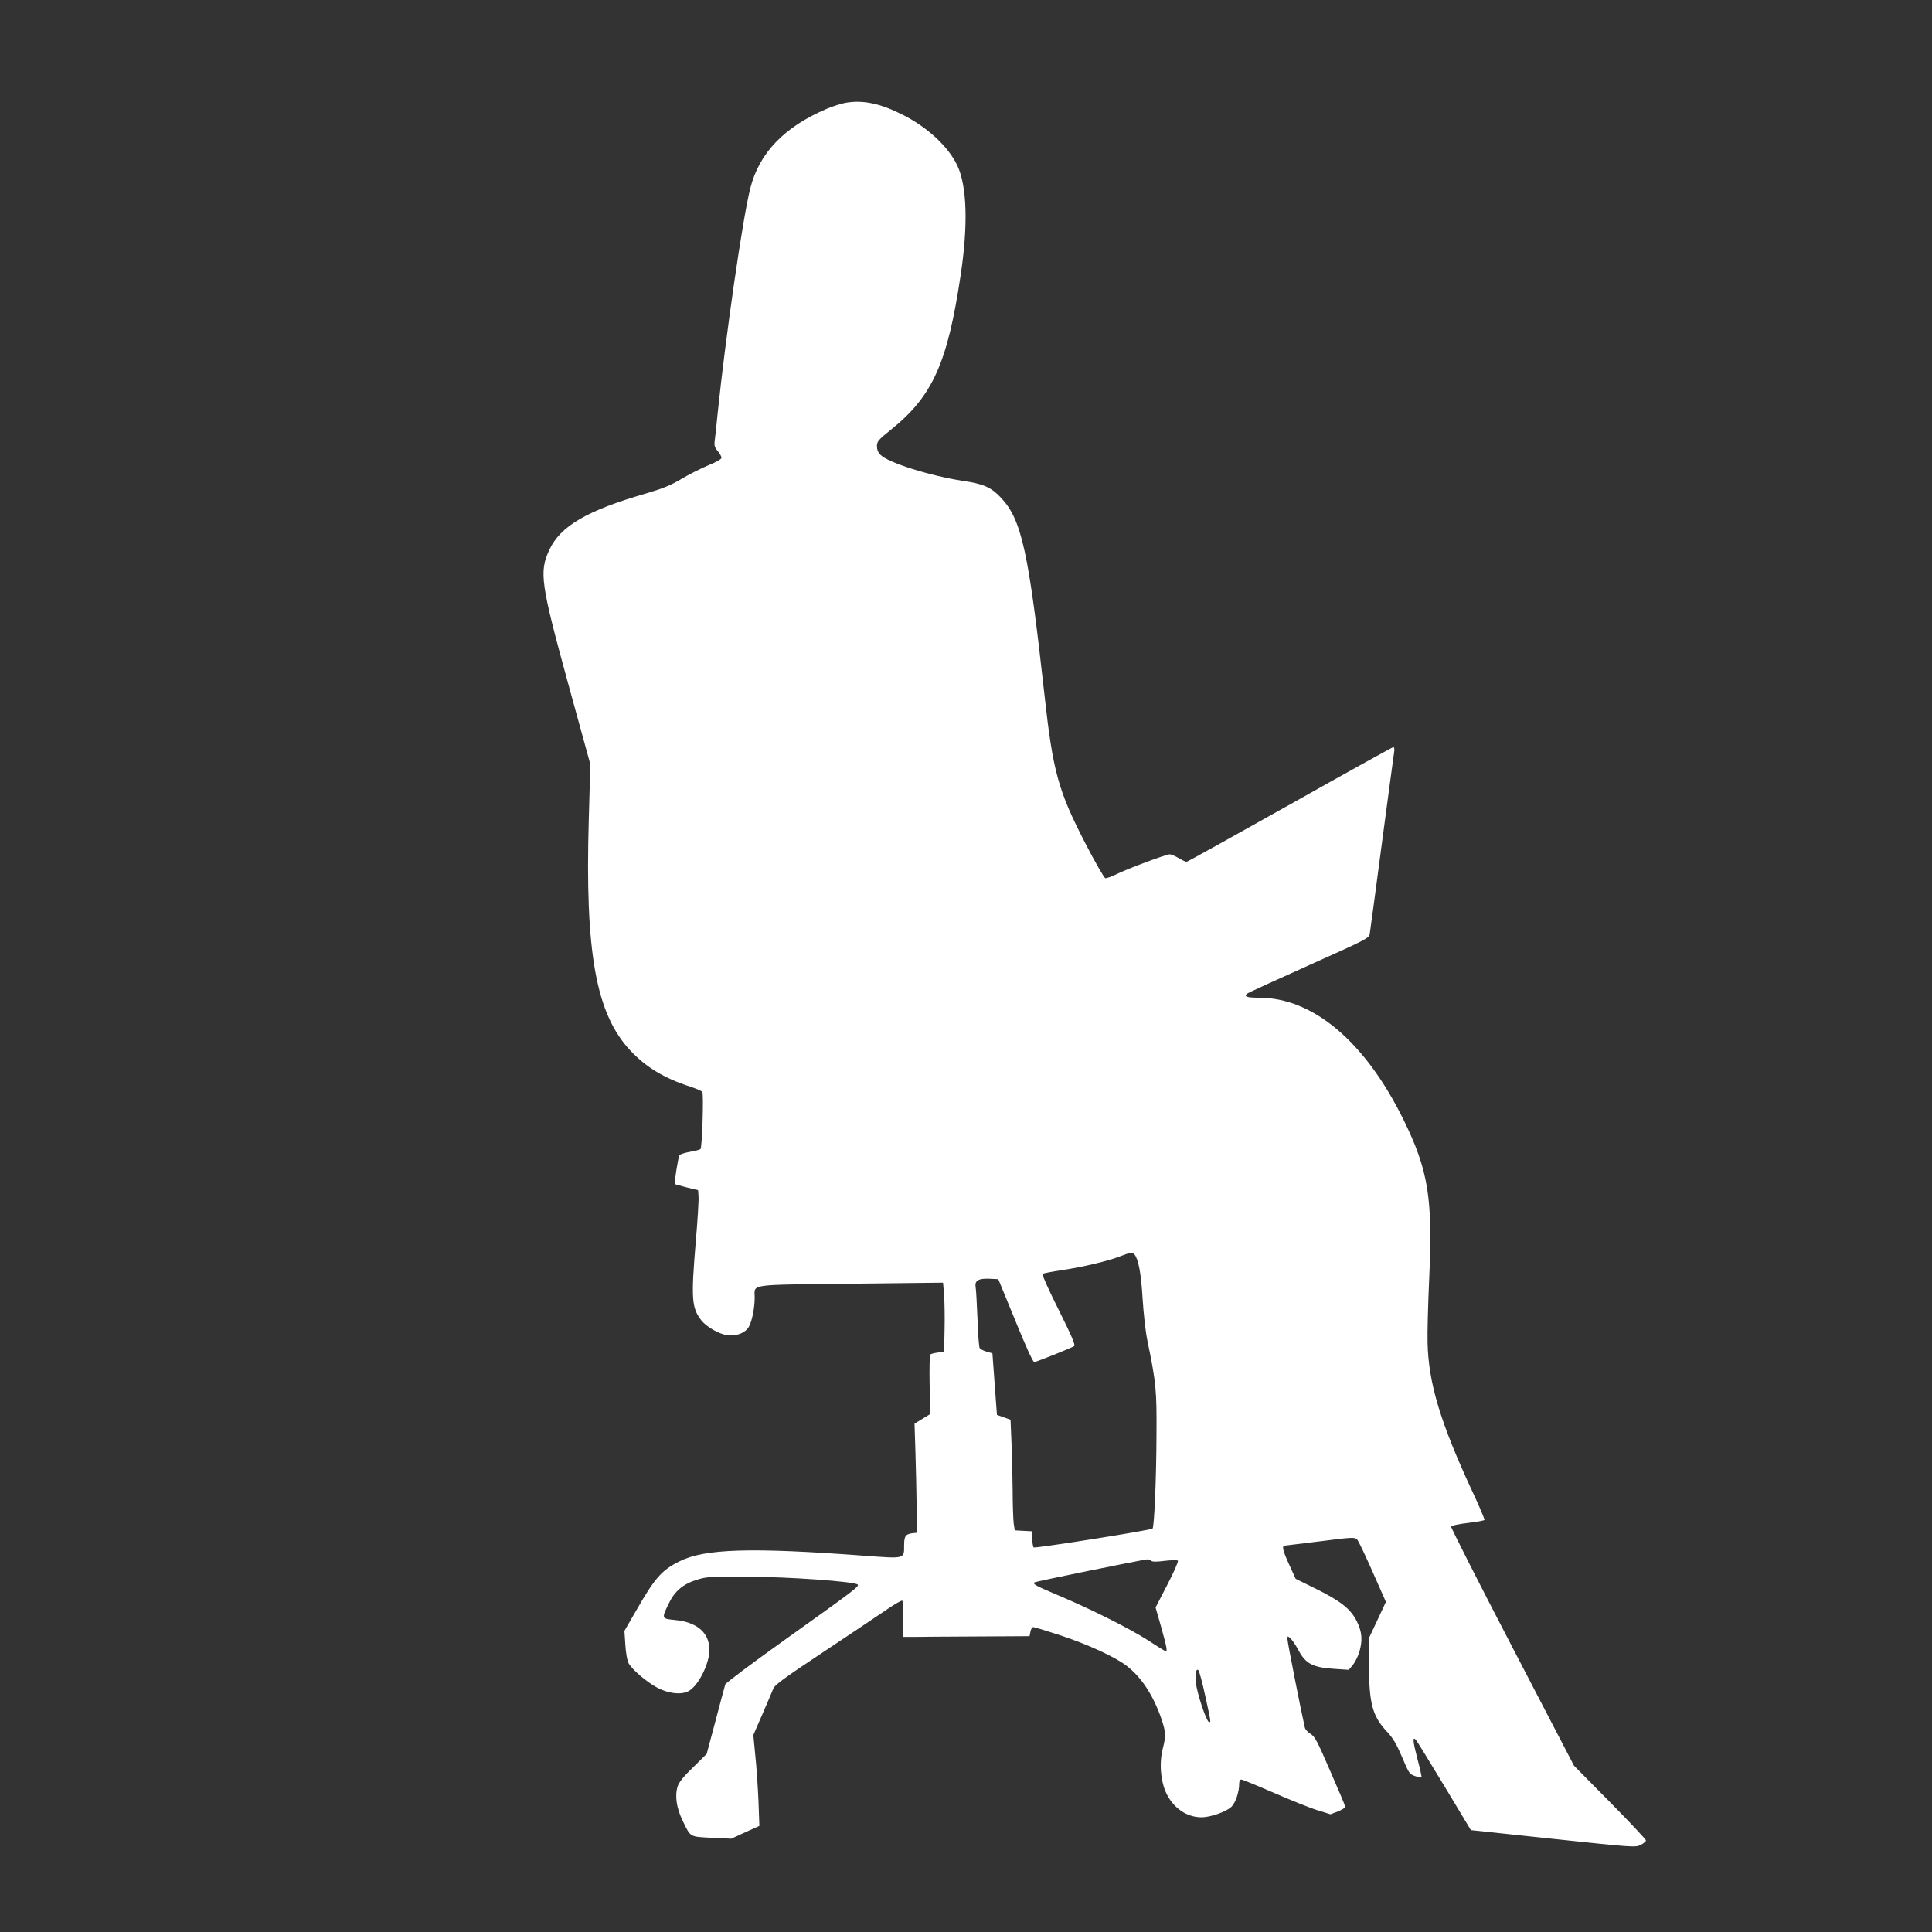
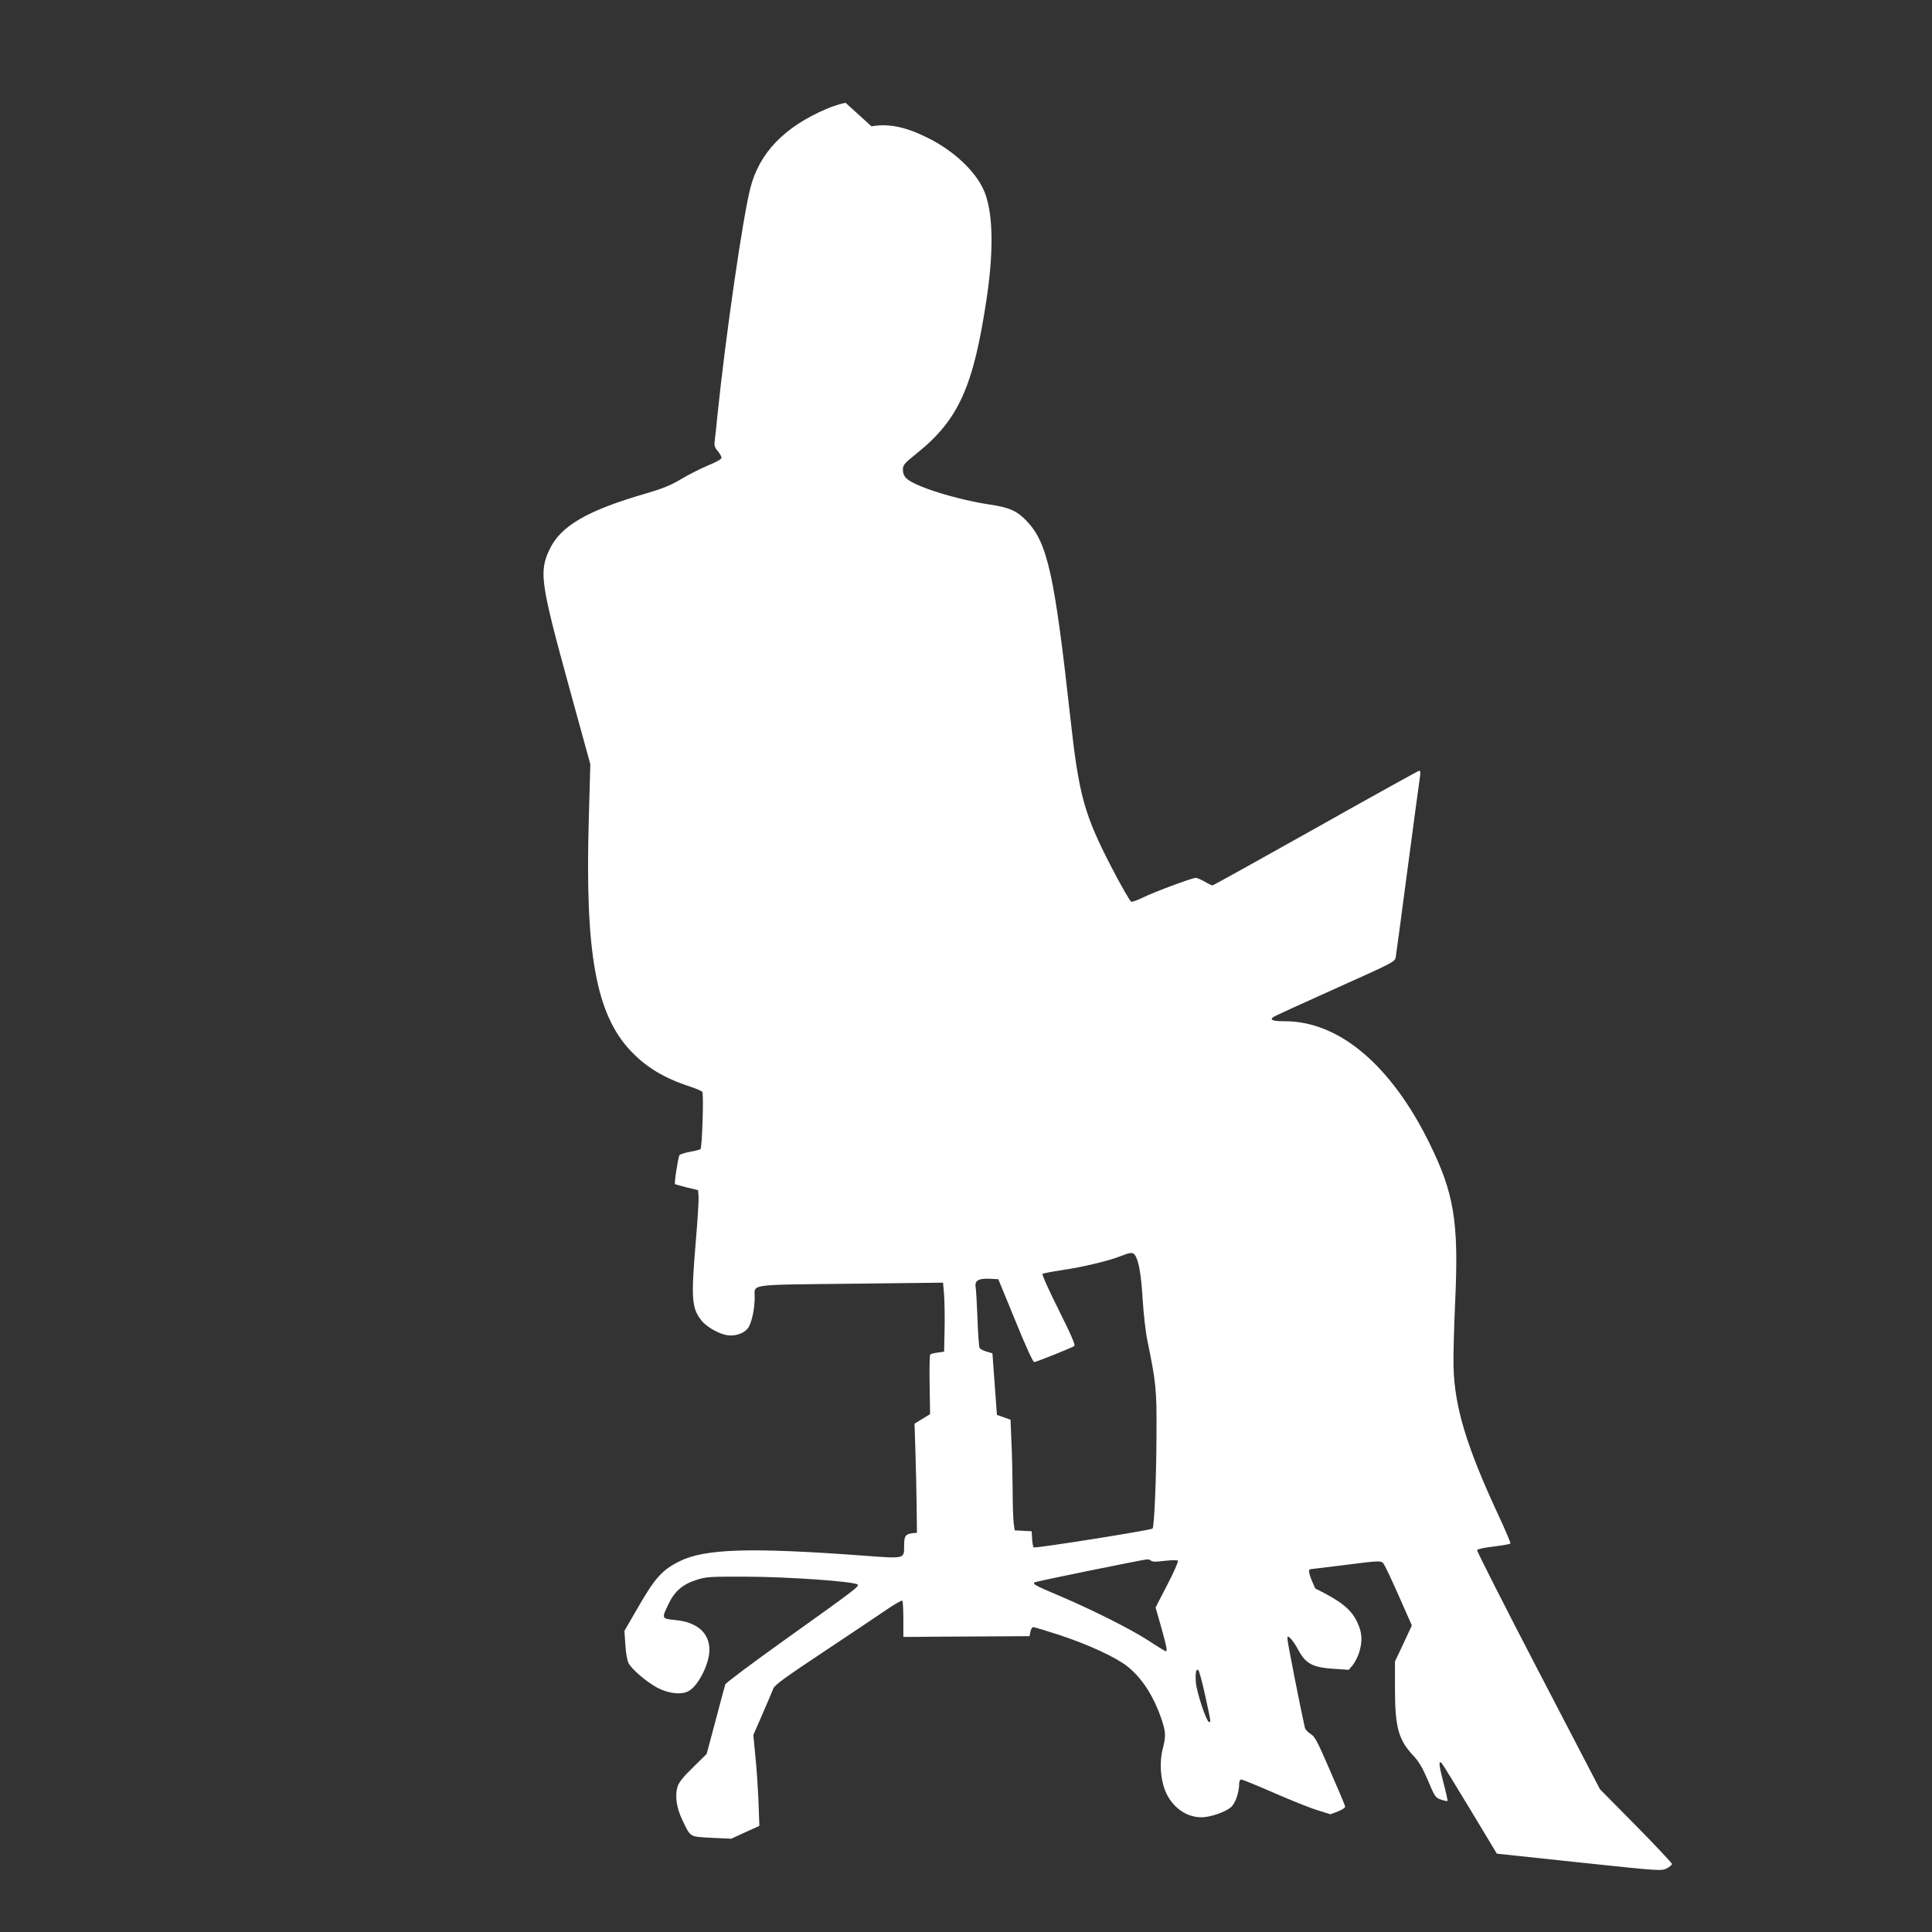
<svg xmlns="http://www.w3.org/2000/svg" version="1.0" width="1280pt" height="1280pt" viewBox="0 0 1280 1280" preserveAspectRatio="xMidYMid meet">
  <rect x="0" y="0" width="1280" height="1280" fill="#333333" stroke="none" />
  <g transform="translate(0,1280) scale(0.1,-0.1)" fill="#ffffff" stroke="none">
-     <path d="M5602 12119 c-29 -5 -85 -23 -125 -40 -280 -119 -447 -292 -506 -526 -50 -194 -164 -985 -216 -1488 -8 -82 -17 -167 -20 -187 -4 -29 0 -43 20 -66 14 -17 25 -36 25 -45 0 -9 -35 -29 -90 -51 -49 -21 -129 -61 -177 -90 -69 -41 -120 -62 -232 -95 -391 -113 -568 -216 -641 -373 -69 -147 -58 -222 125 -890 l146 -531 -10 -361 c-26 -888 47 -1294 277 -1538 104 -110 224 -182 397 -238 39 -13 74 -28 78 -34 10 -13 -1 -368 -12 -379 -4 -4 -35 -12 -69 -18 -34 -6 -65 -16 -70 -22 -9 -12 -36 -186 -30 -192 2 -2 37 -11 78 -22 l75 -18 3 -42 c2 -23 -6 -156 -18 -295 -32 -382 -28 -442 36 -525 32 -42 116 -91 172 -99 62 -9 125 17 146 61 21 43 36 124 36 189 0 91 -54 83 637 91 l611 7 7 -83 c3 -46 5 -149 3 -229 l-3 -145 -42 -6 c-24 -3 -46 -9 -50 -13 -4 -4 -6 -94 -4 -201 l3 -194 -52 -32 -51 -31 6 -187 c3 -102 7 -265 8 -361 l2 -175 -30 -3 c-46 -6 -55 -19 -55 -82 0 -89 7 -87 -263 -67 -755 56 -1059 47 -1227 -38 -117 -59 -161 -109 -285 -325 l-78 -135 6 -91 c3 -53 12 -104 21 -122 21 -41 119 -125 190 -163 77 -41 166 -50 213 -20 64 40 133 181 133 270 0 113 -81 184 -227 198 -91 9 -91 9 -42 110 39 81 94 128 184 156 65 21 88 22 340 21 273 -1 707 -32 727 -52 12 -12 -21 -37 -489 -371 -210 -150 -385 -281 -388 -291 -3 -10 -32 -117 -64 -239 l-59 -221 -89 -88 c-62 -59 -94 -99 -103 -126 -20 -62 -9 -142 32 -227 55 -113 44 -107 193 -115 l130 -6 93 43 93 42 -6 166 c-4 91 -13 227 -21 301 l-13 135 61 140 c33 77 66 153 72 169 9 23 82 76 331 241 176 117 364 243 418 280 54 37 101 64 105 60 4 -4 7 -59 7 -123 l0 -117 63 0 c34 1 222 2 417 3 l356 2 6 30 c3 17 12 30 19 30 7 0 89 -25 181 -55 183 -61 360 -142 438 -202 98 -76 177 -196 231 -355 28 -84 29 -109 8 -192 -25 -96 -15 -219 25 -301 48 -96 135 -155 231 -155 61 0 165 37 199 70 28 29 51 97 51 155 0 15 6 25 14 25 8 0 106 -40 218 -89 113 -49 242 -101 289 -115 l84 -26 50 19 c29 12 49 25 47 33 -1 7 -46 114 -100 237 -85 197 -101 227 -130 244 -17 10 -34 29 -37 41 -26 113 -115 565 -115 584 0 25 0 25 20 7 12 -11 35 -45 52 -77 49 -92 96 -116 243 -125 l91 -6 27 32 c14 18 33 55 42 83 24 81 19 136 -16 207 -41 82 -107 134 -275 217 l-130 64 -42 92 c-44 96 -51 128 -29 128 6 1 113 14 237 29 208 27 226 27 241 12 9 -9 55 -106 103 -215 l88 -199 -56 -120 -56 -119 0 -177 c0 -260 23 -342 122 -447 37 -40 60 -78 97 -165 45 -107 49 -113 86 -126 21 -7 40 -11 43 -9 2 3 -10 59 -28 126 -30 116 -32 146 -10 124 6 -6 90 -143 188 -305 l177 -294 545 -58 c536 -57 546 -57 580 -40 19 10 35 23 35 30 0 6 -107 120 -238 253 l-239 242 -409 786 c-225 432 -407 792 -405 798 3 7 49 17 111 24 58 7 108 16 110 20 2 4 -33 88 -79 186 -213 458 -292 720 -298 989 -2 61 3 253 11 429 24 528 -6 714 -172 1051 -255 516 -598 805 -956 805 -79 0 -103 8 -78 27 6 6 191 90 409 188 388 174 398 179 403 209 3 17 39 285 80 596 41 311 78 582 81 603 4 23 2 37 -5 37 -5 0 -314 -171 -685 -380 -372 -209 -680 -380 -685 -380 -5 0 -29 11 -52 25 -24 14 -51 25 -59 25 -24 0 -284 -97 -351 -131 -34 -16 -67 -29 -76 -27 -8 2 -68 106 -133 232 -179 347 -214 473 -270 981 -105 949 -151 1161 -287 1306 -65 70 -116 93 -253 113 -220 34 -495 120 -547 173 -15 14 -23 34 -23 57 0 32 8 41 95 111 274 221 373 440 460 1025 49 327 42 583 -21 720 -58 126 -197 256 -364 340 -150 76 -264 99 -378 79z m1915 -7631 c26 -33 43 -125 53 -291 6 -98 20 -222 31 -275 59 -286 63 -330 61 -632 -1 -293 -15 -606 -26 -617 -10 -11 -780 -133 -788 -125 -4 4 -8 30 -10 57 l-3 50 -56 3 -56 3 -7 46 c-3 25 -7 125 -7 222 -1 97 -4 241 -8 321 l-6 144 -45 16 -45 16 -7 94 c-4 52 -11 144 -15 205 l-8 109 -38 11 c-22 6 -42 17 -47 25 -4 8 -11 96 -14 195 -4 99 -9 192 -12 206 -8 44 18 60 89 57 l61 -3 113 -275 c68 -168 117 -275 125 -274 18 2 250 95 265 106 9 7 -18 69 -103 240 -64 127 -112 234 -107 238 4 4 62 15 128 25 133 19 313 62 390 93 60 24 79 26 92 10z m109 -2028 c8 -8 36 -8 90 -1 43 5 83 6 88 1 4 -4 -26 -75 -70 -159 l-78 -151 38 -133 c37 -133 41 -157 29 -157 -3 0 -54 31 -113 70 -121 78 -371 204 -595 299 -152 64 -174 76 -162 87 5 6 713 150 748 153 8 0 20 -4 25 -9z m359 -895 c39 -179 39 -178 24 -173 -18 6 -81 198 -86 261 -5 63 2 96 17 81 5 -5 26 -81 45 -169z" />
+     <path d="M5602 12119 c-29 -5 -85 -23 -125 -40 -280 -119 -447 -292 -506 -526 -50 -194 -164 -985 -216 -1488 -8 -82 -17 -167 -20 -187 -4 -29 0 -43 20 -66 14 -17 25 -36 25 -45 0 -9 -35 -29 -90 -51 -49 -21 -129 -61 -177 -90 -69 -41 -120 -62 -232 -95 -391 -113 -568 -216 -641 -373 -69 -147 -58 -222 125 -890 l146 -531 -10 -361 c-26 -888 47 -1294 277 -1538 104 -110 224 -182 397 -238 39 -13 74 -28 78 -34 10 -13 -1 -368 -12 -379 -4 -4 -35 -12 -69 -18 -34 -6 -65 -16 -70 -22 -9 -12 -36 -186 -30 -192 2 -2 37 -11 78 -22 l75 -18 3 -42 c2 -23 -6 -156 -18 -295 -32 -382 -28 -442 36 -525 32 -42 116 -91 172 -99 62 -9 125 17 146 61 21 43 36 124 36 189 0 91 -54 83 637 91 l611 7 7 -83 c3 -46 5 -149 3 -229 l-3 -145 -42 -6 c-24 -3 -46 -9 -50 -13 -4 -4 -6 -94 -4 -201 l3 -194 -52 -32 -51 -31 6 -187 c3 -102 7 -265 8 -361 l2 -175 -30 -3 c-46 -6 -55 -19 -55 -82 0 -89 7 -87 -263 -67 -755 56 -1059 47 -1227 -38 -117 -59 -161 -109 -285 -325 l-78 -135 6 -91 c3 -53 12 -104 21 -122 21 -41 119 -125 190 -163 77 -41 166 -50 213 -20 64 40 133 181 133 270 0 113 -81 184 -227 198 -91 9 -91 9 -42 110 39 81 94 128 184 156 65 21 88 22 340 21 273 -1 707 -32 727 -52 12 -12 -21 -37 -489 -371 -210 -150 -385 -281 -388 -291 -3 -10 -32 -117 -64 -239 l-59 -221 -89 -88 c-62 -59 -94 -99 -103 -126 -20 -62 -9 -142 32 -227 55 -113 44 -107 193 -115 l130 -6 93 43 93 42 -6 166 c-4 91 -13 227 -21 301 l-13 135 61 140 c33 77 66 153 72 169 9 23 82 76 331 241 176 117 364 243 418 280 54 37 101 64 105 60 4 -4 7 -59 7 -123 l0 -117 63 0 c34 1 222 2 417 3 l356 2 6 30 c3 17 12 30 19 30 7 0 89 -25 181 -55 183 -61 360 -142 438 -202 98 -76 177 -196 231 -355 28 -84 29 -109 8 -192 -25 -96 -15 -219 25 -301 48 -96 135 -155 231 -155 61 0 165 37 199 70 28 29 51 97 51 155 0 15 6 25 14 25 8 0 106 -40 218 -89 113 -49 242 -101 289 -115 l84 -26 50 19 c29 12 49 25 47 33 -1 7 -46 114 -100 237 -85 197 -101 227 -130 244 -17 10 -34 29 -37 41 -26 113 -115 565 -115 584 0 25 0 25 20 7 12 -11 35 -45 52 -77 49 -92 96 -116 243 -125 l91 -6 27 32 c14 18 33 55 42 83 24 81 19 136 -16 207 -41 82 -107 134 -275 217 c-44 96 -51 128 -29 128 6 1 113 14 237 29 208 27 226 27 241 12 9 -9 55 -106 103 -215 l88 -199 -56 -120 -56 -119 0 -177 c0 -260 23 -342 122 -447 37 -40 60 -78 97 -165 45 -107 49 -113 86 -126 21 -7 40 -11 43 -9 2 3 -10 59 -28 126 -30 116 -32 146 -10 124 6 -6 90 -143 188 -305 l177 -294 545 -58 c536 -57 546 -57 580 -40 19 10 35 23 35 30 0 6 -107 120 -238 253 l-239 242 -409 786 c-225 432 -407 792 -405 798 3 7 49 17 111 24 58 7 108 16 110 20 2 4 -33 88 -79 186 -213 458 -292 720 -298 989 -2 61 3 253 11 429 24 528 -6 714 -172 1051 -255 516 -598 805 -956 805 -79 0 -103 8 -78 27 6 6 191 90 409 188 388 174 398 179 403 209 3 17 39 285 80 596 41 311 78 582 81 603 4 23 2 37 -5 37 -5 0 -314 -171 -685 -380 -372 -209 -680 -380 -685 -380 -5 0 -29 11 -52 25 -24 14 -51 25 -59 25 -24 0 -284 -97 -351 -131 -34 -16 -67 -29 -76 -27 -8 2 -68 106 -133 232 -179 347 -214 473 -270 981 -105 949 -151 1161 -287 1306 -65 70 -116 93 -253 113 -220 34 -495 120 -547 173 -15 14 -23 34 -23 57 0 32 8 41 95 111 274 221 373 440 460 1025 49 327 42 583 -21 720 -58 126 -197 256 -364 340 -150 76 -264 99 -378 79z m1915 -7631 c26 -33 43 -125 53 -291 6 -98 20 -222 31 -275 59 -286 63 -330 61 -632 -1 -293 -15 -606 -26 -617 -10 -11 -780 -133 -788 -125 -4 4 -8 30 -10 57 l-3 50 -56 3 -56 3 -7 46 c-3 25 -7 125 -7 222 -1 97 -4 241 -8 321 l-6 144 -45 16 -45 16 -7 94 c-4 52 -11 144 -15 205 l-8 109 -38 11 c-22 6 -42 17 -47 25 -4 8 -11 96 -14 195 -4 99 -9 192 -12 206 -8 44 18 60 89 57 l61 -3 113 -275 c68 -168 117 -275 125 -274 18 2 250 95 265 106 9 7 -18 69 -103 240 -64 127 -112 234 -107 238 4 4 62 15 128 25 133 19 313 62 390 93 60 24 79 26 92 10z m109 -2028 c8 -8 36 -8 90 -1 43 5 83 6 88 1 4 -4 -26 -75 -70 -159 l-78 -151 38 -133 c37 -133 41 -157 29 -157 -3 0 -54 31 -113 70 -121 78 -371 204 -595 299 -152 64 -174 76 -162 87 5 6 713 150 748 153 8 0 20 -4 25 -9z m359 -895 c39 -179 39 -178 24 -173 -18 6 -81 198 -86 261 -5 63 2 96 17 81 5 -5 26 -81 45 -169z" />
  </g>
</svg>